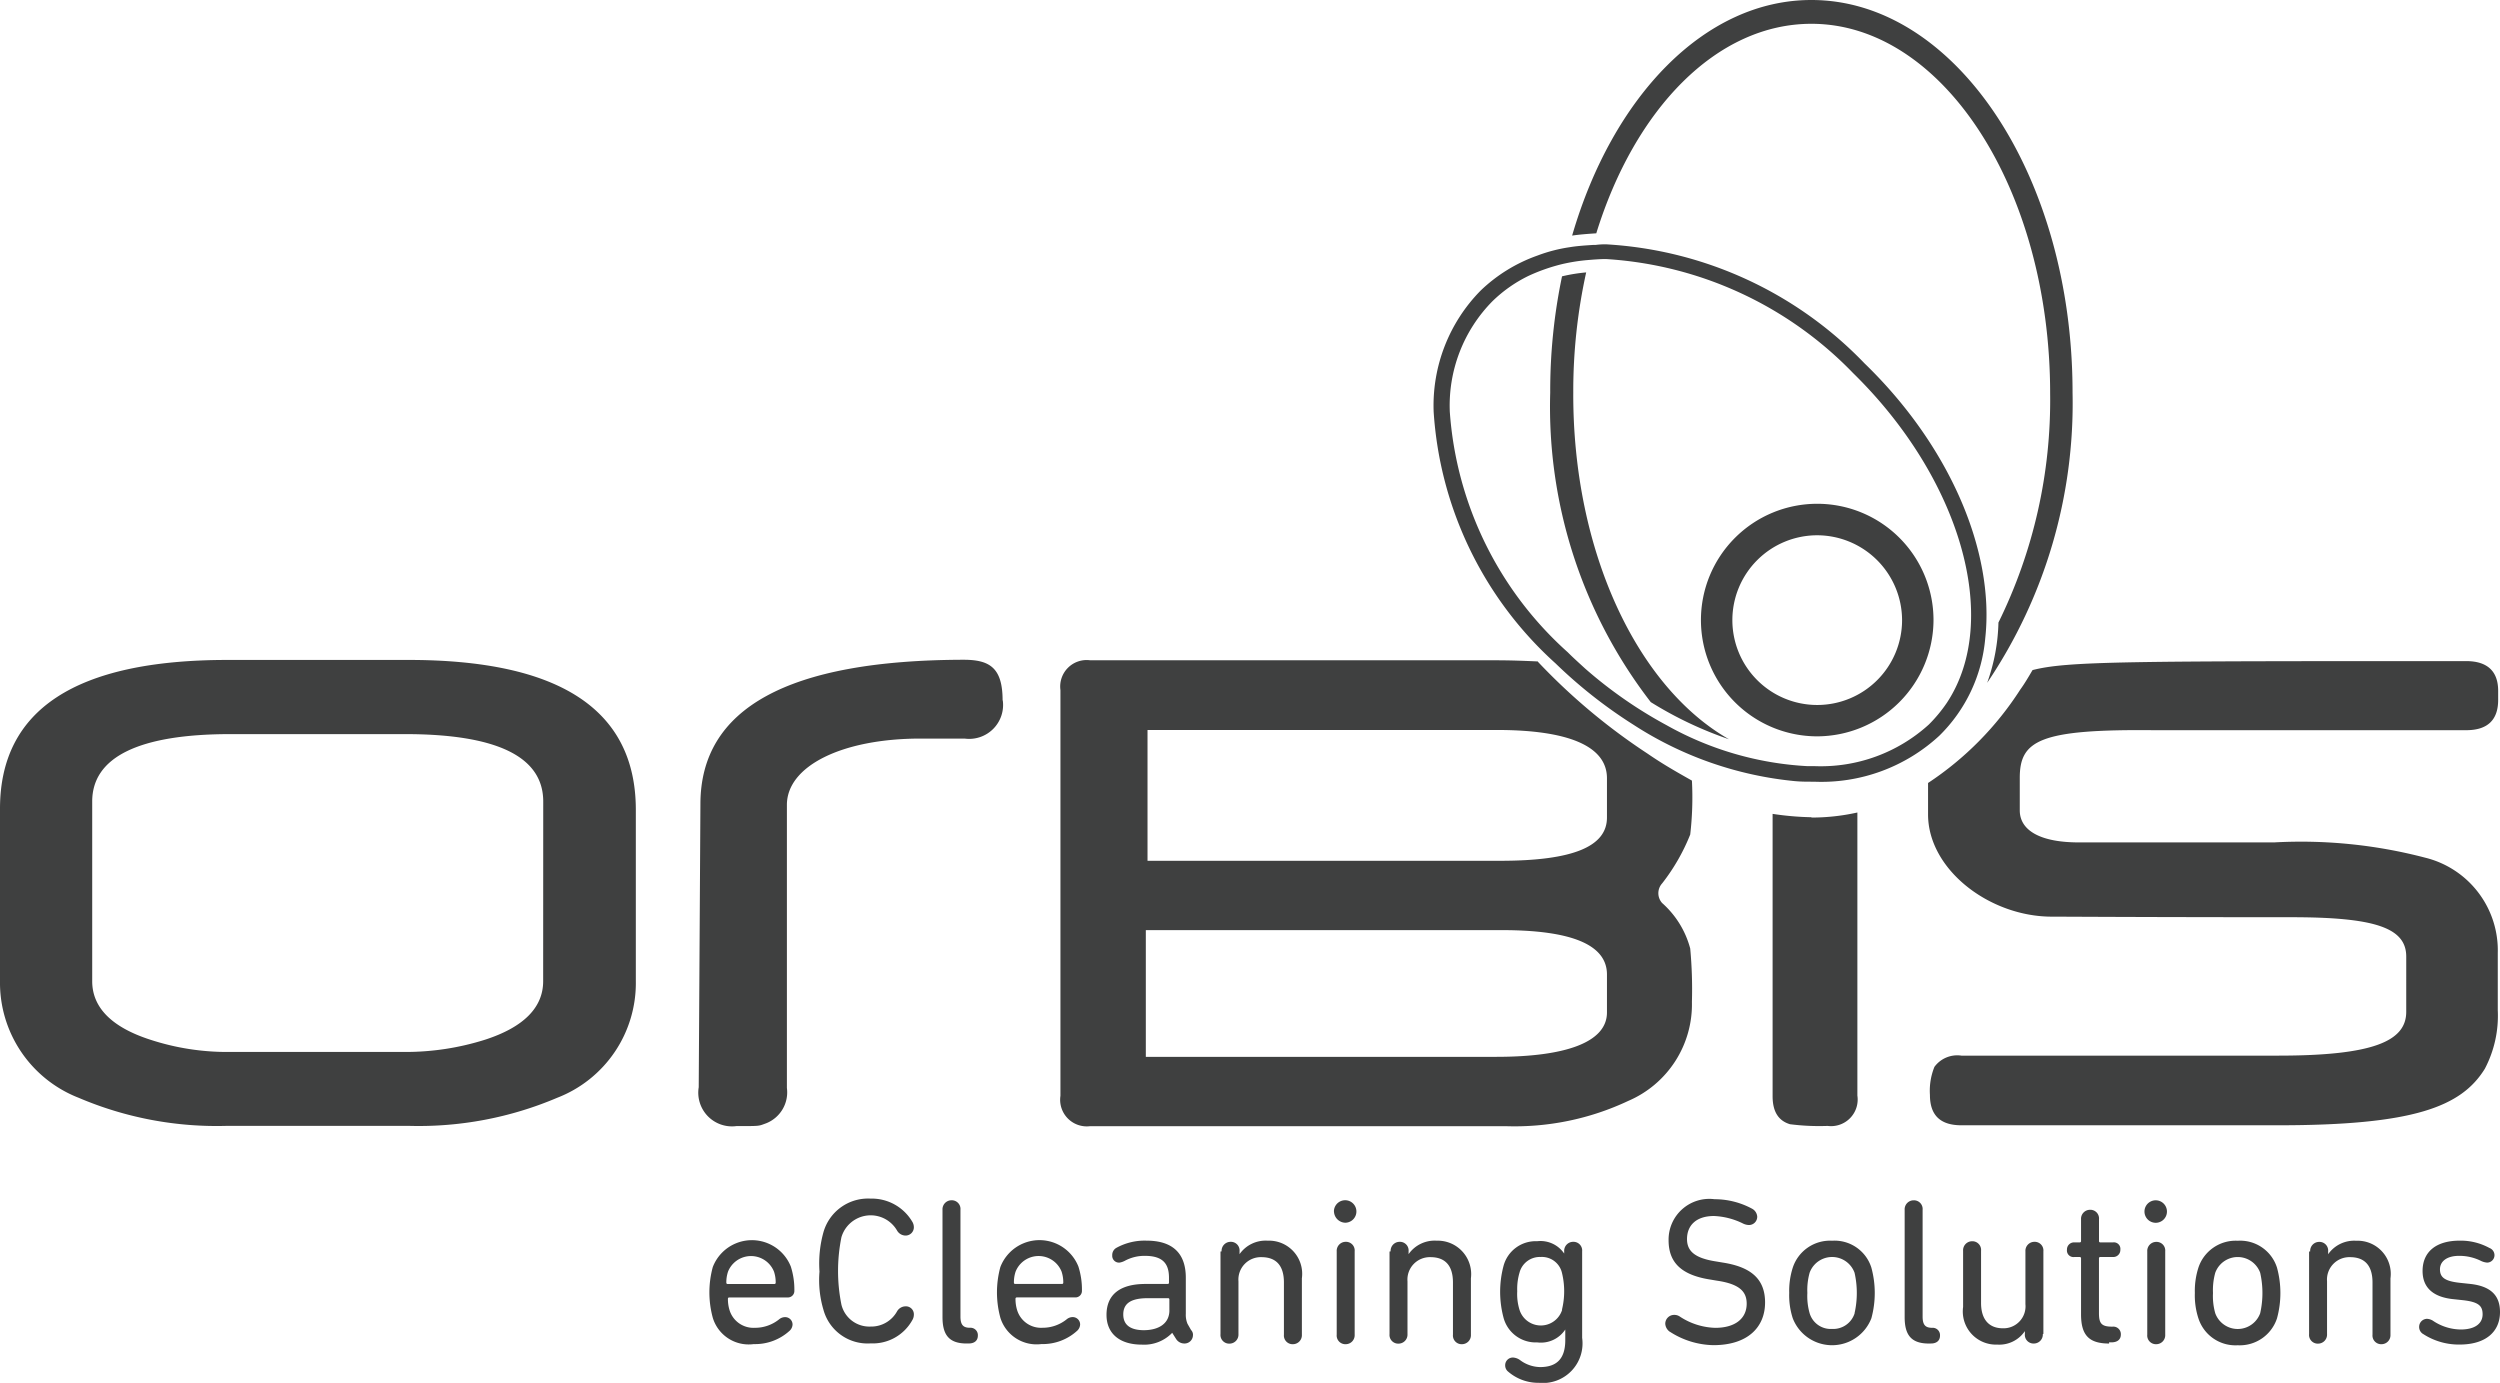
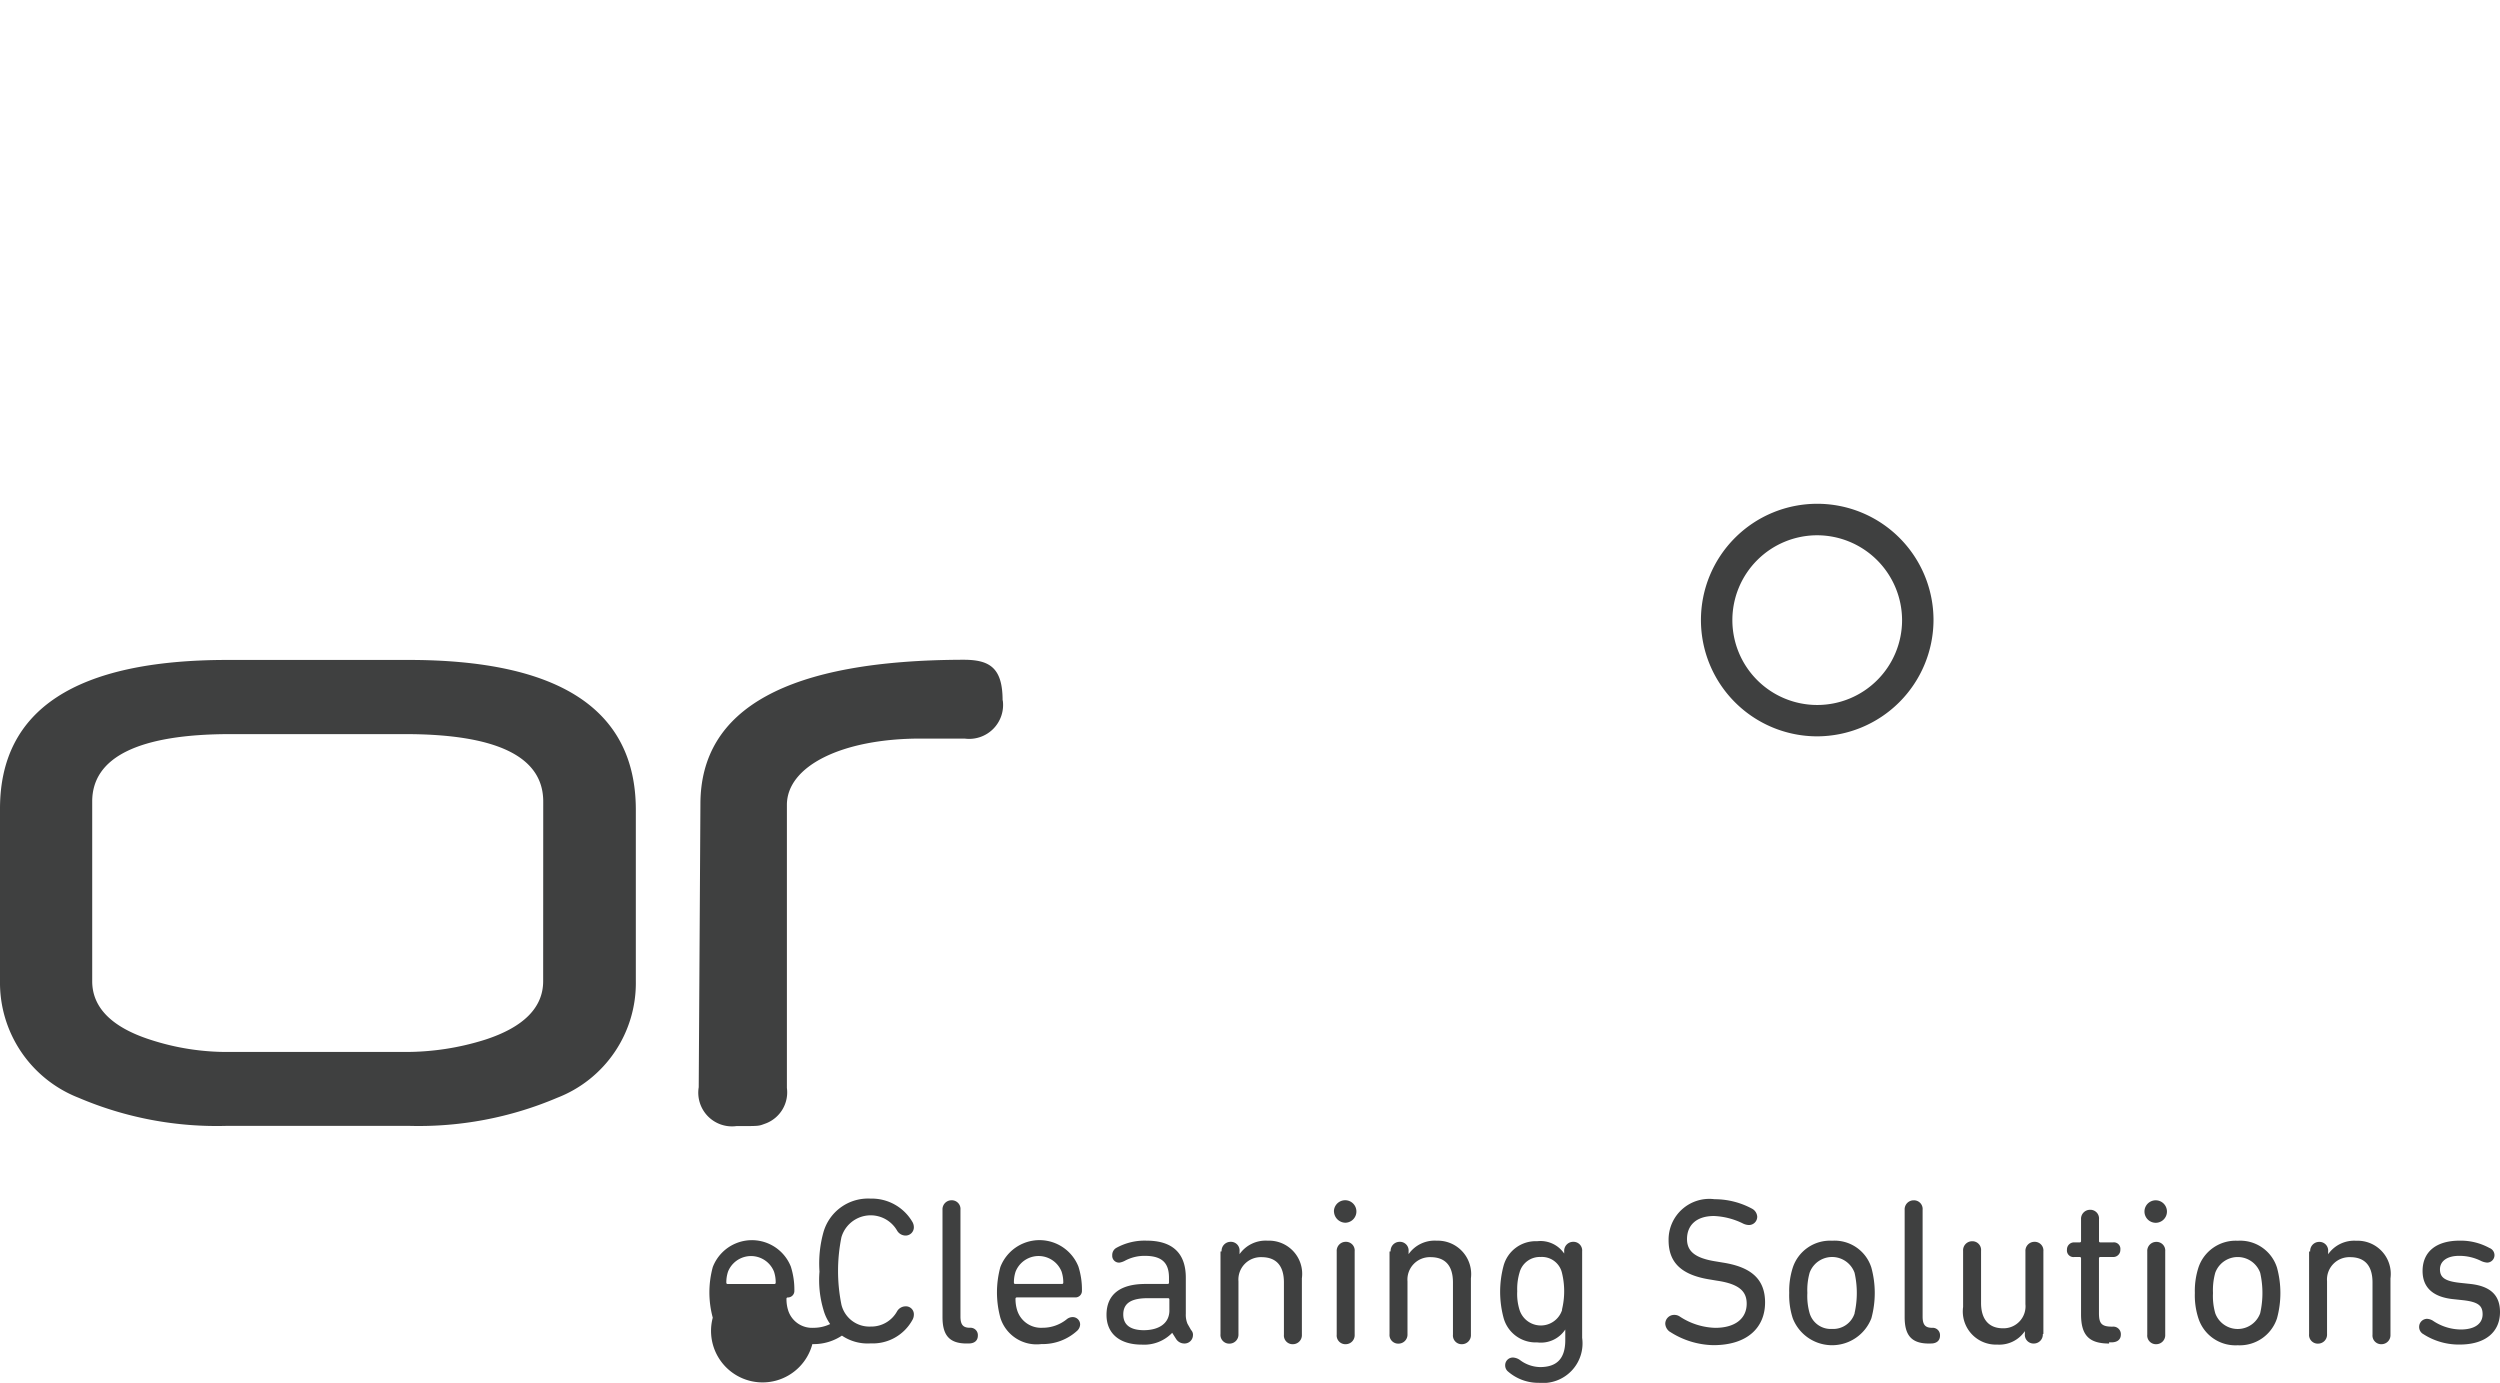
<svg xmlns="http://www.w3.org/2000/svg" id="orbis_logo_ecleaning-01" width="70.711" height="39.113" viewBox="0 0 70.711 39.113">
-   <path id="Trazado_41" data-name="Trazado 41" d="M204.242,6.911a2.026,2.026,0,0,0-.3.016h-.064c-.254.016-.477.032-.667.064a4.358,4.358,0,0,0-.921.238,4.467,4.467,0,0,0-1.6.985,4.632,4.632,0,0,0-1.334,3.432,10.485,10.485,0,0,0,3.447,7.117A13.592,13.592,0,0,0,205,20.494a10.181,10.181,0,0,0,4.575,1.6c.175.016.334.016.492.016h.048a4.915,4.915,0,0,0,3.543-1.3,4.391,4.391,0,0,0,1.3-2.764c.27-2.478-1.033-5.465-3.416-7.769A11,11,0,0,0,204.242,6.911Zm9.643,12.948a4.134,4.134,0,0,1-.524.635,4.541,4.541,0,0,1-3.225,1.176h-.207a9.109,9.109,0,0,1-3.988-1.16,12.494,12.494,0,0,1-2.3-1.6c-.191-.175-.35-.318-.492-.461a10.079,10.079,0,0,1-3.336-6.8,4.2,4.2,0,0,1,1.207-3.13,3.9,3.9,0,0,1,1.017-.715,5.159,5.159,0,0,1,.953-.334,5.1,5.1,0,0,1,.683-.111c.191-.016.381-.032.556-.032a10.617,10.617,0,0,1,6.99,3.225C214.266,13.535,215.41,17.523,213.885,19.858Zm-6.18,1.049a10.75,10.75,0,0,1-2.208-1.049,13.658,13.658,0,0,1-2.844-8.754,15.813,15.813,0,0,1,.334-3.289,4.714,4.714,0,0,1,.683-.111,15.6,15.6,0,0,0-.365,3.4C203.289,15.6,205.116,19.429,207.705,20.907Zm7.626-3.3a14.235,14.235,0,0,0,1.462-6.482c0-5.767-3.034-10.453-6.752-10.453-2.685,0-5,2.415-6.085,5.926-.238.016-.461.032-.683.064C204.417,2.732,207.022,0,210.04,0c4.083,0,7.387,4.988,7.387,11.1a14.133,14.133,0,0,1-2.415,8.213A5.4,5.4,0,0,0,215.331,17.6Zm-13.043,1.1c-.35-.016-.747-.032-1.191-.032H189.642a.748.748,0,0,0-.842.842V30.995a.753.753,0,0,0,.842.858h11.74a7.533,7.533,0,0,0,3.479-.715,2.97,2.97,0,0,0,1.8-2.8,12.439,12.439,0,0,0-.048-1.509,2.617,2.617,0,0,0-.794-1.287.413.413,0,0,1,0-.556,5.623,5.623,0,0,0,.794-1.382,9.091,9.091,0,0,0,.048-1.525c-.365-.207-.794-.445-1.255-.763A17.324,17.324,0,0,1,202.288,18.7Zm1.97,9.929c0,.858-1.207,1.255-3.13,1.255h-9.913V26.308h10.072c1.97,0,2.971.413,2.971,1.255Zm0-5.513c0,.81-.937,1.223-3.018,1.223h-9.977v-3.7h9.881c2.034,0,3.114.461,3.114,1.366Zm5.783,0a5.951,5.951,0,0,0,1.3-.143v8.007a.753.753,0,0,1-.842.858,6.487,6.487,0,0,1-1.064-.048c-.334-.1-.492-.365-.492-.794V23.02A8.269,8.269,0,0,0,210.04,23.115ZM215.934,22v.921c0,.572.588.906,1.668.906h5.529a13.839,13.839,0,0,1,4.258.429,2.7,2.7,0,0,1,2.065,2.7v1.62a3.224,3.224,0,0,1-.365,1.652c-.667,1.08-2.018,1.6-5.846,1.6h-8.96c-.6,0-.89-.286-.89-.858a1.8,1.8,0,0,1,.127-.794.8.8,0,0,1,.763-.318h8.96c2.7,0,3.622-.413,3.622-1.239V27.055c0-.826-.921-1.112-3.257-1.112-3.924,0-6.4-.016-6.768-.016-1.763,0-3.5-1.334-3.5-2.891v-.89a8.968,8.968,0,0,0,2.605-2.637c.127-.175.238-.365.35-.556.985-.254,2.685-.254,12.264-.254.6,0,.906.286.906.842v.254q0,.858-.906.858h-8.833C216.506,20.621,215.934,20.939,215.934,22Z" transform="translate(-158.806)" fill="#3f4040" />
-   <path id="Trazado_42" data-name="Trazado 42" d="M11.534,94.116h-5.1Q0,94.116,0,98.326V103.2a3.494,3.494,0,0,0,2.224,3.3,9.952,9.952,0,0,0,4.21.794H11.55a10,10,0,0,0,4.21-.794,3.479,3.479,0,0,0,2.224-3.3V98.326Q17.96,94.109,11.534,94.116Zm3.829,9.087c0,.747-.556,1.3-1.636,1.652a7.452,7.452,0,0,1-2.256.349H6.5a6.99,6.99,0,0,1-2.256-.349c-1.08-.35-1.636-.906-1.636-1.652V98.12c0-1.255,1.319-1.906,3.908-1.906h4.941c2.59,0,3.908.635,3.908,1.906Zm13-7.943a.959.959,0,0,1-1.08,1.08H26.038c-2.224,0-3.781.778-3.781,1.875v8.007a.941.941,0,0,1-.588,1c-.222.079-.143.079-.842.079a.953.953,0,0,1-1.064-1.1l.048-8.007q0-4.075,7.467-4.083C27.992,94.116,28.358,94.339,28.358,95.26Zm23.036,1.017a3.289,3.289,0,1,1,3.289-3.289A3.3,3.3,0,0,1,51.393,96.277Zm0-5.687a2.4,2.4,0,1,0,2.4,2.4A2.407,2.407,0,0,0,51.393,90.59ZM20.16,112.72a2.728,2.728,0,0,1,0-1.43,1.185,1.185,0,0,1,2.208-.016,2.147,2.147,0,0,1,.1.683.184.184,0,0,1-.191.191H20.621a.034.034,0,0,0-.032.032,1.056,1.056,0,0,0,.048.334.707.707,0,0,0,.715.492,1.084,1.084,0,0,0,.683-.238.265.265,0,0,1,.175-.064.21.21,0,0,1,.207.207.255.255,0,0,1-.079.175,1.444,1.444,0,0,1-1.017.381A1.061,1.061,0,0,1,20.16,112.72Zm1.748-.953a.034.034,0,0,0,.032-.032.955.955,0,0,0-.048-.318.7.7,0,0,0-1.3,0,.955.955,0,0,0-.048.318.034.034,0,0,0,.032.032Zm1.271-.35a3.286,3.286,0,0,1,.111-1.112,1.311,1.311,0,0,1,1.334-.953A1.329,1.329,0,0,1,25.8,110a.306.306,0,0,1,.048.159.234.234,0,0,1-.238.238.28.28,0,0,1-.238-.143.862.862,0,0,0-1.573.191,4.814,4.814,0,0,0,0,1.906.813.813,0,0,0,.826.62.834.834,0,0,0,.747-.429.28.28,0,0,1,.238-.143.225.225,0,0,1,.238.238.307.307,0,0,1-.048.159,1.28,1.28,0,0,1-1.176.651,1.294,1.294,0,0,1-1.334-.953A2.924,2.924,0,0,1,23.179,111.417Zm4.162,2.033c-.508,0-.683-.254-.683-.747v-3.034a.255.255,0,0,1,.254-.27.246.246,0,0,1,.254.27v3.018c0,.238.079.318.27.318a.208.208,0,0,1,.222.222c0,.143-.1.222-.254.222Zm.953-.731a2.728,2.728,0,0,1,0-1.43,1.185,1.185,0,0,1,2.208-.016,2.147,2.147,0,0,1,.1.683.184.184,0,0,1-.191.191H28.755a.034.034,0,0,0-.032.032,1.056,1.056,0,0,0,.048.334.707.707,0,0,0,.715.492,1.084,1.084,0,0,0,.683-.238.265.265,0,0,1,.175-.064.21.21,0,0,1,.207.207.255.255,0,0,1-.079.175,1.444,1.444,0,0,1-1.017.381A1.072,1.072,0,0,1,28.294,112.72Zm1.748-.953a.034.034,0,0,0,.032-.032.955.955,0,0,0-.048-.318.7.7,0,0,0-1.3,0,.955.955,0,0,0-.048.318.034.034,0,0,0,.032.032Zm3.7,1.446a.238.238,0,0,1-.254.238.274.274,0,0,1-.222-.127l-.111-.175h0a1.1,1.1,0,0,1-.858.334c-.635,0-1-.318-1-.842,0-.588.4-.874,1.1-.874h.635a.034.034,0,0,0,.032-.032v-.143c0-.4-.175-.62-.683-.62a1.166,1.166,0,0,0-.572.143.5.5,0,0,1-.143.048.192.192,0,0,1-.207-.207.232.232,0,0,1,.111-.207,1.653,1.653,0,0,1,.858-.207c.747,0,1.112.365,1.112,1.049v1.017a.664.664,0,0,0,.048.286l.1.175A.194.194,0,0,1,33.743,113.212Zm-.667-.7V112.2a.034.034,0,0,0-.032-.032h-.572c-.477,0-.7.143-.7.461,0,.3.207.445.588.445C32.806,113.069,33.076,112.863,33.076,112.513Zm1.477-1.668a.255.255,0,0,1,.254-.27.246.246,0,0,1,.254.27v.079h0a.9.9,0,0,1,.794-.381.938.938,0,0,1,.969,1.064V113.2a.255.255,0,0,1-.254.27.246.246,0,0,1-.254-.27v-1.477c0-.461-.207-.715-.635-.715a.634.634,0,0,0-.651.683v1.493a.255.255,0,0,1-.254.27.246.246,0,0,1-.254-.27v-2.335Zm3.177-1.128a.318.318,0,1,1,.318.318A.329.329,0,0,1,37.731,109.717Zm.079,1.128a.255.255,0,0,1,.254-.27.246.246,0,0,1,.254.27V113.2a.255.255,0,0,1-.254.27.246.246,0,0,1-.254-.27Zm1.525,0a.255.255,0,0,1,.254-.27.246.246,0,0,1,.254.27v.079h0a.9.9,0,0,1,.794-.381.946.946,0,0,1,.969,1.064V113.2a.255.255,0,0,1-.254.27.246.246,0,0,1-.254-.27v-1.477c0-.461-.207-.715-.635-.715a.634.634,0,0,0-.651.683v1.493a.255.255,0,0,1-.254.27.246.246,0,0,1-.254-.27v-2.335Zm4.909.064v-.064a.255.255,0,0,1,.254-.27.246.246,0,0,1,.254.27v2.447a1.12,1.12,0,0,1-1.223,1.271,1.306,1.306,0,0,1-.89-.334.228.228,0,0,1-.064-.159.217.217,0,0,1,.222-.222.374.374,0,0,1,.207.079.977.977,0,0,0,.556.191c.461,0,.715-.222.715-.763v-.3h0a.825.825,0,0,1-.794.365.942.942,0,0,1-.953-.7,2.849,2.849,0,0,1,0-1.462.942.942,0,0,1,.953-.7.809.809,0,0,1,.763.349Zm-.064,1.589a2.194,2.194,0,0,0,0-1.049.581.581,0,0,0-.6-.445.593.593,0,0,0-.6.445,1.628,1.628,0,0,0-.064.524,1.509,1.509,0,0,0,.064.524.632.632,0,0,0,1.207,0Zm3.05.62a.3.3,0,0,1-.127-.222.251.251,0,0,1,.254-.254.268.268,0,0,1,.159.048,1.916,1.916,0,0,0,1,.318c.572,0,.89-.27.89-.683,0-.334-.191-.556-.842-.651l-.191-.032c-.81-.127-1.176-.477-1.176-1.112a1.152,1.152,0,0,1,1.3-1.16,2.23,2.23,0,0,1,1.064.27.276.276,0,0,1,.143.222.234.234,0,0,1-.238.238.414.414,0,0,1-.175-.048,2.037,2.037,0,0,0-.81-.207c-.508,0-.763.27-.763.651,0,.334.207.54.826.635l.191.032c.81.127,1.191.477,1.191,1.128,0,.7-.492,1.207-1.462,1.207A2.335,2.335,0,0,1,47.231,113.117Zm3.479-.381a2.093,2.093,0,0,1-.1-.715,2.156,2.156,0,0,1,.1-.715,1.109,1.109,0,0,1,1.112-.763,1.091,1.091,0,0,1,1.112.763,2.729,2.729,0,0,1,0,1.43,1.192,1.192,0,0,1-2.224,0Zm1.748-.143a2.605,2.605,0,0,0,0-1.144.676.676,0,0,0-1.271,0,1.827,1.827,0,0,0-.064.572,1.765,1.765,0,0,0,.064.572.622.622,0,0,0,.635.445A.635.635,0,0,0,52.458,112.593Zm2.1.858c-.508,0-.683-.254-.683-.747v-3.034a.255.255,0,0,1,.254-.27.246.246,0,0,1,.254.27v3.018c0,.238.079.318.27.318a.208.208,0,0,1,.222.222c0,.143-.1.222-.254.222Zm3.225-.27a.255.255,0,0,1-.254.27.246.246,0,0,1-.254-.27V113.1h0a.872.872,0,0,1-.778.381.938.938,0,0,1-.969-1.064v-1.589a.255.255,0,0,1,.254-.27.246.246,0,0,1,.254.27v1.477c0,.445.207.715.62.715a.622.622,0,0,0,.635-.683v-1.493a.255.255,0,0,1,.254-.27.246.246,0,0,1,.254.27v2.335Zm1.875.27c-.572,0-.794-.238-.794-.826v-1.589a.034.034,0,0,0-.032-.032h-.159a.185.185,0,0,1-.207-.207.2.2,0,0,1,.207-.207h.159a.034.034,0,0,0,.032-.032v-.62a.255.255,0,0,1,.254-.27.246.246,0,0,1,.254.27v.62a.034.034,0,0,0,.032.032h.365a.185.185,0,0,1,.207.207.2.2,0,0,1-.207.207H59.4a.034.034,0,0,0-.032.032v1.557c0,.3.079.381.381.381a.213.213,0,0,1,.238.222c0,.143-.1.222-.27.222h-.064Zm1-3.733a.318.318,0,1,1,.318.318A.319.319,0,0,1,60.655,109.717Zm.079,1.128a.255.255,0,0,1,.254-.27.246.246,0,0,1,.254.27V113.2a.255.255,0,0,1-.254.27.246.246,0,0,1-.254-.27Zm1.446,1.891a2.093,2.093,0,0,1-.1-.715,2.156,2.156,0,0,1,.1-.715,1.109,1.109,0,0,1,1.112-.763,1.091,1.091,0,0,1,1.112.763,2.728,2.728,0,0,1,0,1.43,1.109,1.109,0,0,1-1.112.763A1.1,1.1,0,0,1,62.18,112.736Zm1.748-.143a2.606,2.606,0,0,0,0-1.144.676.676,0,0,0-1.271,0,1.827,1.827,0,0,0-.064.572,1.765,1.765,0,0,0,.064.572.676.676,0,0,0,1.271,0Zm1.414-1.748a.255.255,0,0,1,.254-.27.246.246,0,0,1,.254.27v.079h0a.9.9,0,0,1,.794-.381.938.938,0,0,1,.969,1.064V113.2a.255.255,0,0,1-.254.27.246.246,0,0,1-.254-.27v-1.477c0-.461-.207-.715-.635-.715a.634.634,0,0,0-.651.683v1.493a.255.255,0,0,1-.254.27.246.246,0,0,1-.254-.27v-2.335Zm3.193,2.335a.232.232,0,0,1-.111-.207.227.227,0,0,1,.222-.222.355.355,0,0,1,.159.048,1.432,1.432,0,0,0,.794.254c.413,0,.62-.175.62-.429,0-.238-.111-.35-.556-.4l-.3-.032c-.556-.064-.842-.334-.842-.794,0-.54.381-.858,1.049-.858a1.692,1.692,0,0,1,.842.207.219.219,0,0,1,.143.207.21.21,0,0,1-.207.207.483.483,0,0,1-.175-.048,1.366,1.366,0,0,0-.62-.143c-.35,0-.54.159-.54.381s.127.334.556.381l.3.032c.588.064.842.334.842.794,0,.556-.4.921-1.144.921A1.853,1.853,0,0,1,68.535,113.18Z" transform="translate(0 -75.45)" fill="#3f4040" />
+   <path id="Trazado_42" data-name="Trazado 42" d="M11.534,94.116h-5.1Q0,94.116,0,98.326V103.2a3.494,3.494,0,0,0,2.224,3.3,9.952,9.952,0,0,0,4.21.794H11.55a10,10,0,0,0,4.21-.794,3.479,3.479,0,0,0,2.224-3.3V98.326Q17.96,94.109,11.534,94.116Zm3.829,9.087c0,.747-.556,1.3-1.636,1.652a7.452,7.452,0,0,1-2.256.349H6.5a6.99,6.99,0,0,1-2.256-.349c-1.08-.35-1.636-.906-1.636-1.652V98.12c0-1.255,1.319-1.906,3.908-1.906h4.941c2.59,0,3.908.635,3.908,1.906Zm13-7.943a.959.959,0,0,1-1.08,1.08H26.038c-2.224,0-3.781.778-3.781,1.875v8.007a.941.941,0,0,1-.588,1c-.222.079-.143.079-.842.079a.953.953,0,0,1-1.064-1.1l.048-8.007q0-4.075,7.467-4.083C27.992,94.116,28.358,94.339,28.358,95.26Zm23.036,1.017a3.289,3.289,0,1,1,3.289-3.289A3.3,3.3,0,0,1,51.393,96.277Zm0-5.687a2.4,2.4,0,1,0,2.4,2.4A2.407,2.407,0,0,0,51.393,90.59ZM20.16,112.72a2.728,2.728,0,0,1,0-1.43,1.185,1.185,0,0,1,2.208-.016,2.147,2.147,0,0,1,.1.683.184.184,0,0,1-.191.191a.034.034,0,0,0-.032.032,1.056,1.056,0,0,0,.048.334.707.707,0,0,0,.715.492,1.084,1.084,0,0,0,.683-.238.265.265,0,0,1,.175-.064.21.21,0,0,1,.207.207.255.255,0,0,1-.079.175,1.444,1.444,0,0,1-1.017.381A1.061,1.061,0,0,1,20.16,112.72Zm1.748-.953a.034.034,0,0,0,.032-.032.955.955,0,0,0-.048-.318.7.7,0,0,0-1.3,0,.955.955,0,0,0-.048.318.034.034,0,0,0,.032.032Zm1.271-.35a3.286,3.286,0,0,1,.111-1.112,1.311,1.311,0,0,1,1.334-.953A1.329,1.329,0,0,1,25.8,110a.306.306,0,0,1,.048.159.234.234,0,0,1-.238.238.28.28,0,0,1-.238-.143.862.862,0,0,0-1.573.191,4.814,4.814,0,0,0,0,1.906.813.813,0,0,0,.826.62.834.834,0,0,0,.747-.429.28.28,0,0,1,.238-.143.225.225,0,0,1,.238.238.307.307,0,0,1-.048.159,1.28,1.28,0,0,1-1.176.651,1.294,1.294,0,0,1-1.334-.953A2.924,2.924,0,0,1,23.179,111.417Zm4.162,2.033c-.508,0-.683-.254-.683-.747v-3.034a.255.255,0,0,1,.254-.27.246.246,0,0,1,.254.27v3.018c0,.238.079.318.27.318a.208.208,0,0,1,.222.222c0,.143-.1.222-.254.222Zm.953-.731a2.728,2.728,0,0,1,0-1.43,1.185,1.185,0,0,1,2.208-.016,2.147,2.147,0,0,1,.1.683.184.184,0,0,1-.191.191H28.755a.034.034,0,0,0-.032.032,1.056,1.056,0,0,0,.048.334.707.707,0,0,0,.715.492,1.084,1.084,0,0,0,.683-.238.265.265,0,0,1,.175-.064.21.21,0,0,1,.207.207.255.255,0,0,1-.079.175,1.444,1.444,0,0,1-1.017.381A1.072,1.072,0,0,1,28.294,112.72Zm1.748-.953a.034.034,0,0,0,.032-.032.955.955,0,0,0-.048-.318.7.7,0,0,0-1.3,0,.955.955,0,0,0-.048.318.034.034,0,0,0,.032.032Zm3.7,1.446a.238.238,0,0,1-.254.238.274.274,0,0,1-.222-.127l-.111-.175h0a1.1,1.1,0,0,1-.858.334c-.635,0-1-.318-1-.842,0-.588.4-.874,1.1-.874h.635a.034.034,0,0,0,.032-.032v-.143c0-.4-.175-.62-.683-.62a1.166,1.166,0,0,0-.572.143.5.5,0,0,1-.143.048.192.192,0,0,1-.207-.207.232.232,0,0,1,.111-.207,1.653,1.653,0,0,1,.858-.207c.747,0,1.112.365,1.112,1.049v1.017a.664.664,0,0,0,.048.286l.1.175A.194.194,0,0,1,33.743,113.212Zm-.667-.7V112.2a.034.034,0,0,0-.032-.032h-.572c-.477,0-.7.143-.7.461,0,.3.207.445.588.445C32.806,113.069,33.076,112.863,33.076,112.513Zm1.477-1.668a.255.255,0,0,1,.254-.27.246.246,0,0,1,.254.27v.079h0a.9.9,0,0,1,.794-.381.938.938,0,0,1,.969,1.064V113.2a.255.255,0,0,1-.254.27.246.246,0,0,1-.254-.27v-1.477c0-.461-.207-.715-.635-.715a.634.634,0,0,0-.651.683v1.493a.255.255,0,0,1-.254.27.246.246,0,0,1-.254-.27v-2.335Zm3.177-1.128a.318.318,0,1,1,.318.318A.329.329,0,0,1,37.731,109.717Zm.079,1.128a.255.255,0,0,1,.254-.27.246.246,0,0,1,.254.27V113.2a.255.255,0,0,1-.254.27.246.246,0,0,1-.254-.27Zm1.525,0a.255.255,0,0,1,.254-.27.246.246,0,0,1,.254.27v.079h0a.9.9,0,0,1,.794-.381.946.946,0,0,1,.969,1.064V113.2a.255.255,0,0,1-.254.27.246.246,0,0,1-.254-.27v-1.477c0-.461-.207-.715-.635-.715a.634.634,0,0,0-.651.683v1.493a.255.255,0,0,1-.254.27.246.246,0,0,1-.254-.27v-2.335Zm4.909.064v-.064a.255.255,0,0,1,.254-.27.246.246,0,0,1,.254.27v2.447a1.12,1.12,0,0,1-1.223,1.271,1.306,1.306,0,0,1-.89-.334.228.228,0,0,1-.064-.159.217.217,0,0,1,.222-.222.374.374,0,0,1,.207.079.977.977,0,0,0,.556.191c.461,0,.715-.222.715-.763v-.3h0a.825.825,0,0,1-.794.365.942.942,0,0,1-.953-.7,2.849,2.849,0,0,1,0-1.462.942.942,0,0,1,.953-.7.809.809,0,0,1,.763.349Zm-.064,1.589a2.194,2.194,0,0,0,0-1.049.581.581,0,0,0-.6-.445.593.593,0,0,0-.6.445,1.628,1.628,0,0,0-.064.524,1.509,1.509,0,0,0,.064.524.632.632,0,0,0,1.207,0Zm3.05.62a.3.3,0,0,1-.127-.222.251.251,0,0,1,.254-.254.268.268,0,0,1,.159.048,1.916,1.916,0,0,0,1,.318c.572,0,.89-.27.89-.683,0-.334-.191-.556-.842-.651l-.191-.032c-.81-.127-1.176-.477-1.176-1.112a1.152,1.152,0,0,1,1.3-1.16,2.23,2.23,0,0,1,1.064.27.276.276,0,0,1,.143.222.234.234,0,0,1-.238.238.414.414,0,0,1-.175-.048,2.037,2.037,0,0,0-.81-.207c-.508,0-.763.27-.763.651,0,.334.207.54.826.635l.191.032c.81.127,1.191.477,1.191,1.128,0,.7-.492,1.207-1.462,1.207A2.335,2.335,0,0,1,47.231,113.117Zm3.479-.381a2.093,2.093,0,0,1-.1-.715,2.156,2.156,0,0,1,.1-.715,1.109,1.109,0,0,1,1.112-.763,1.091,1.091,0,0,1,1.112.763,2.729,2.729,0,0,1,0,1.43,1.192,1.192,0,0,1-2.224,0Zm1.748-.143a2.605,2.605,0,0,0,0-1.144.676.676,0,0,0-1.271,0,1.827,1.827,0,0,0-.064.572,1.765,1.765,0,0,0,.064.572.622.622,0,0,0,.635.445A.635.635,0,0,0,52.458,112.593Zm2.1.858c-.508,0-.683-.254-.683-.747v-3.034a.255.255,0,0,1,.254-.27.246.246,0,0,1,.254.27v3.018c0,.238.079.318.27.318a.208.208,0,0,1,.222.222c0,.143-.1.222-.254.222Zm3.225-.27a.255.255,0,0,1-.254.27.246.246,0,0,1-.254-.27V113.1h0a.872.872,0,0,1-.778.381.938.938,0,0,1-.969-1.064v-1.589a.255.255,0,0,1,.254-.27.246.246,0,0,1,.254.27v1.477c0,.445.207.715.62.715a.622.622,0,0,0,.635-.683v-1.493a.255.255,0,0,1,.254-.27.246.246,0,0,1,.254.27v2.335Zm1.875.27c-.572,0-.794-.238-.794-.826v-1.589a.034.034,0,0,0-.032-.032h-.159a.185.185,0,0,1-.207-.207.2.2,0,0,1,.207-.207h.159a.034.034,0,0,0,.032-.032v-.62a.255.255,0,0,1,.254-.27.246.246,0,0,1,.254.27v.62a.034.034,0,0,0,.032.032h.365a.185.185,0,0,1,.207.207.2.2,0,0,1-.207.207H59.4a.034.034,0,0,0-.032.032v1.557c0,.3.079.381.381.381a.213.213,0,0,1,.238.222c0,.143-.1.222-.27.222h-.064Zm1-3.733a.318.318,0,1,1,.318.318A.319.319,0,0,1,60.655,109.717Zm.079,1.128a.255.255,0,0,1,.254-.27.246.246,0,0,1,.254.27V113.2a.255.255,0,0,1-.254.27.246.246,0,0,1-.254-.27Zm1.446,1.891a2.093,2.093,0,0,1-.1-.715,2.156,2.156,0,0,1,.1-.715,1.109,1.109,0,0,1,1.112-.763,1.091,1.091,0,0,1,1.112.763,2.728,2.728,0,0,1,0,1.43,1.109,1.109,0,0,1-1.112.763A1.1,1.1,0,0,1,62.18,112.736Zm1.748-.143a2.606,2.606,0,0,0,0-1.144.676.676,0,0,0-1.271,0,1.827,1.827,0,0,0-.064.572,1.765,1.765,0,0,0,.064.572.676.676,0,0,0,1.271,0Zm1.414-1.748a.255.255,0,0,1,.254-.27.246.246,0,0,1,.254.27v.079h0a.9.9,0,0,1,.794-.381.938.938,0,0,1,.969,1.064V113.2a.255.255,0,0,1-.254.27.246.246,0,0,1-.254-.27v-1.477c0-.461-.207-.715-.635-.715a.634.634,0,0,0-.651.683v1.493a.255.255,0,0,1-.254.27.246.246,0,0,1-.254-.27v-2.335Zm3.193,2.335a.232.232,0,0,1-.111-.207.227.227,0,0,1,.222-.222.355.355,0,0,1,.159.048,1.432,1.432,0,0,0,.794.254c.413,0,.62-.175.62-.429,0-.238-.111-.35-.556-.4l-.3-.032c-.556-.064-.842-.334-.842-.794,0-.54.381-.858,1.049-.858a1.692,1.692,0,0,1,.842.207.219.219,0,0,1,.143.207.21.21,0,0,1-.207.207.483.483,0,0,1-.175-.048,1.366,1.366,0,0,0-.62-.143c-.35,0-.54.159-.54.381s.127.334.556.381l.3.032c.588.064.842.334.842.794,0,.556-.4.921-1.144.921A1.853,1.853,0,0,1,68.535,113.18Z" transform="translate(0 -75.45)" fill="#3f4040" />
</svg>